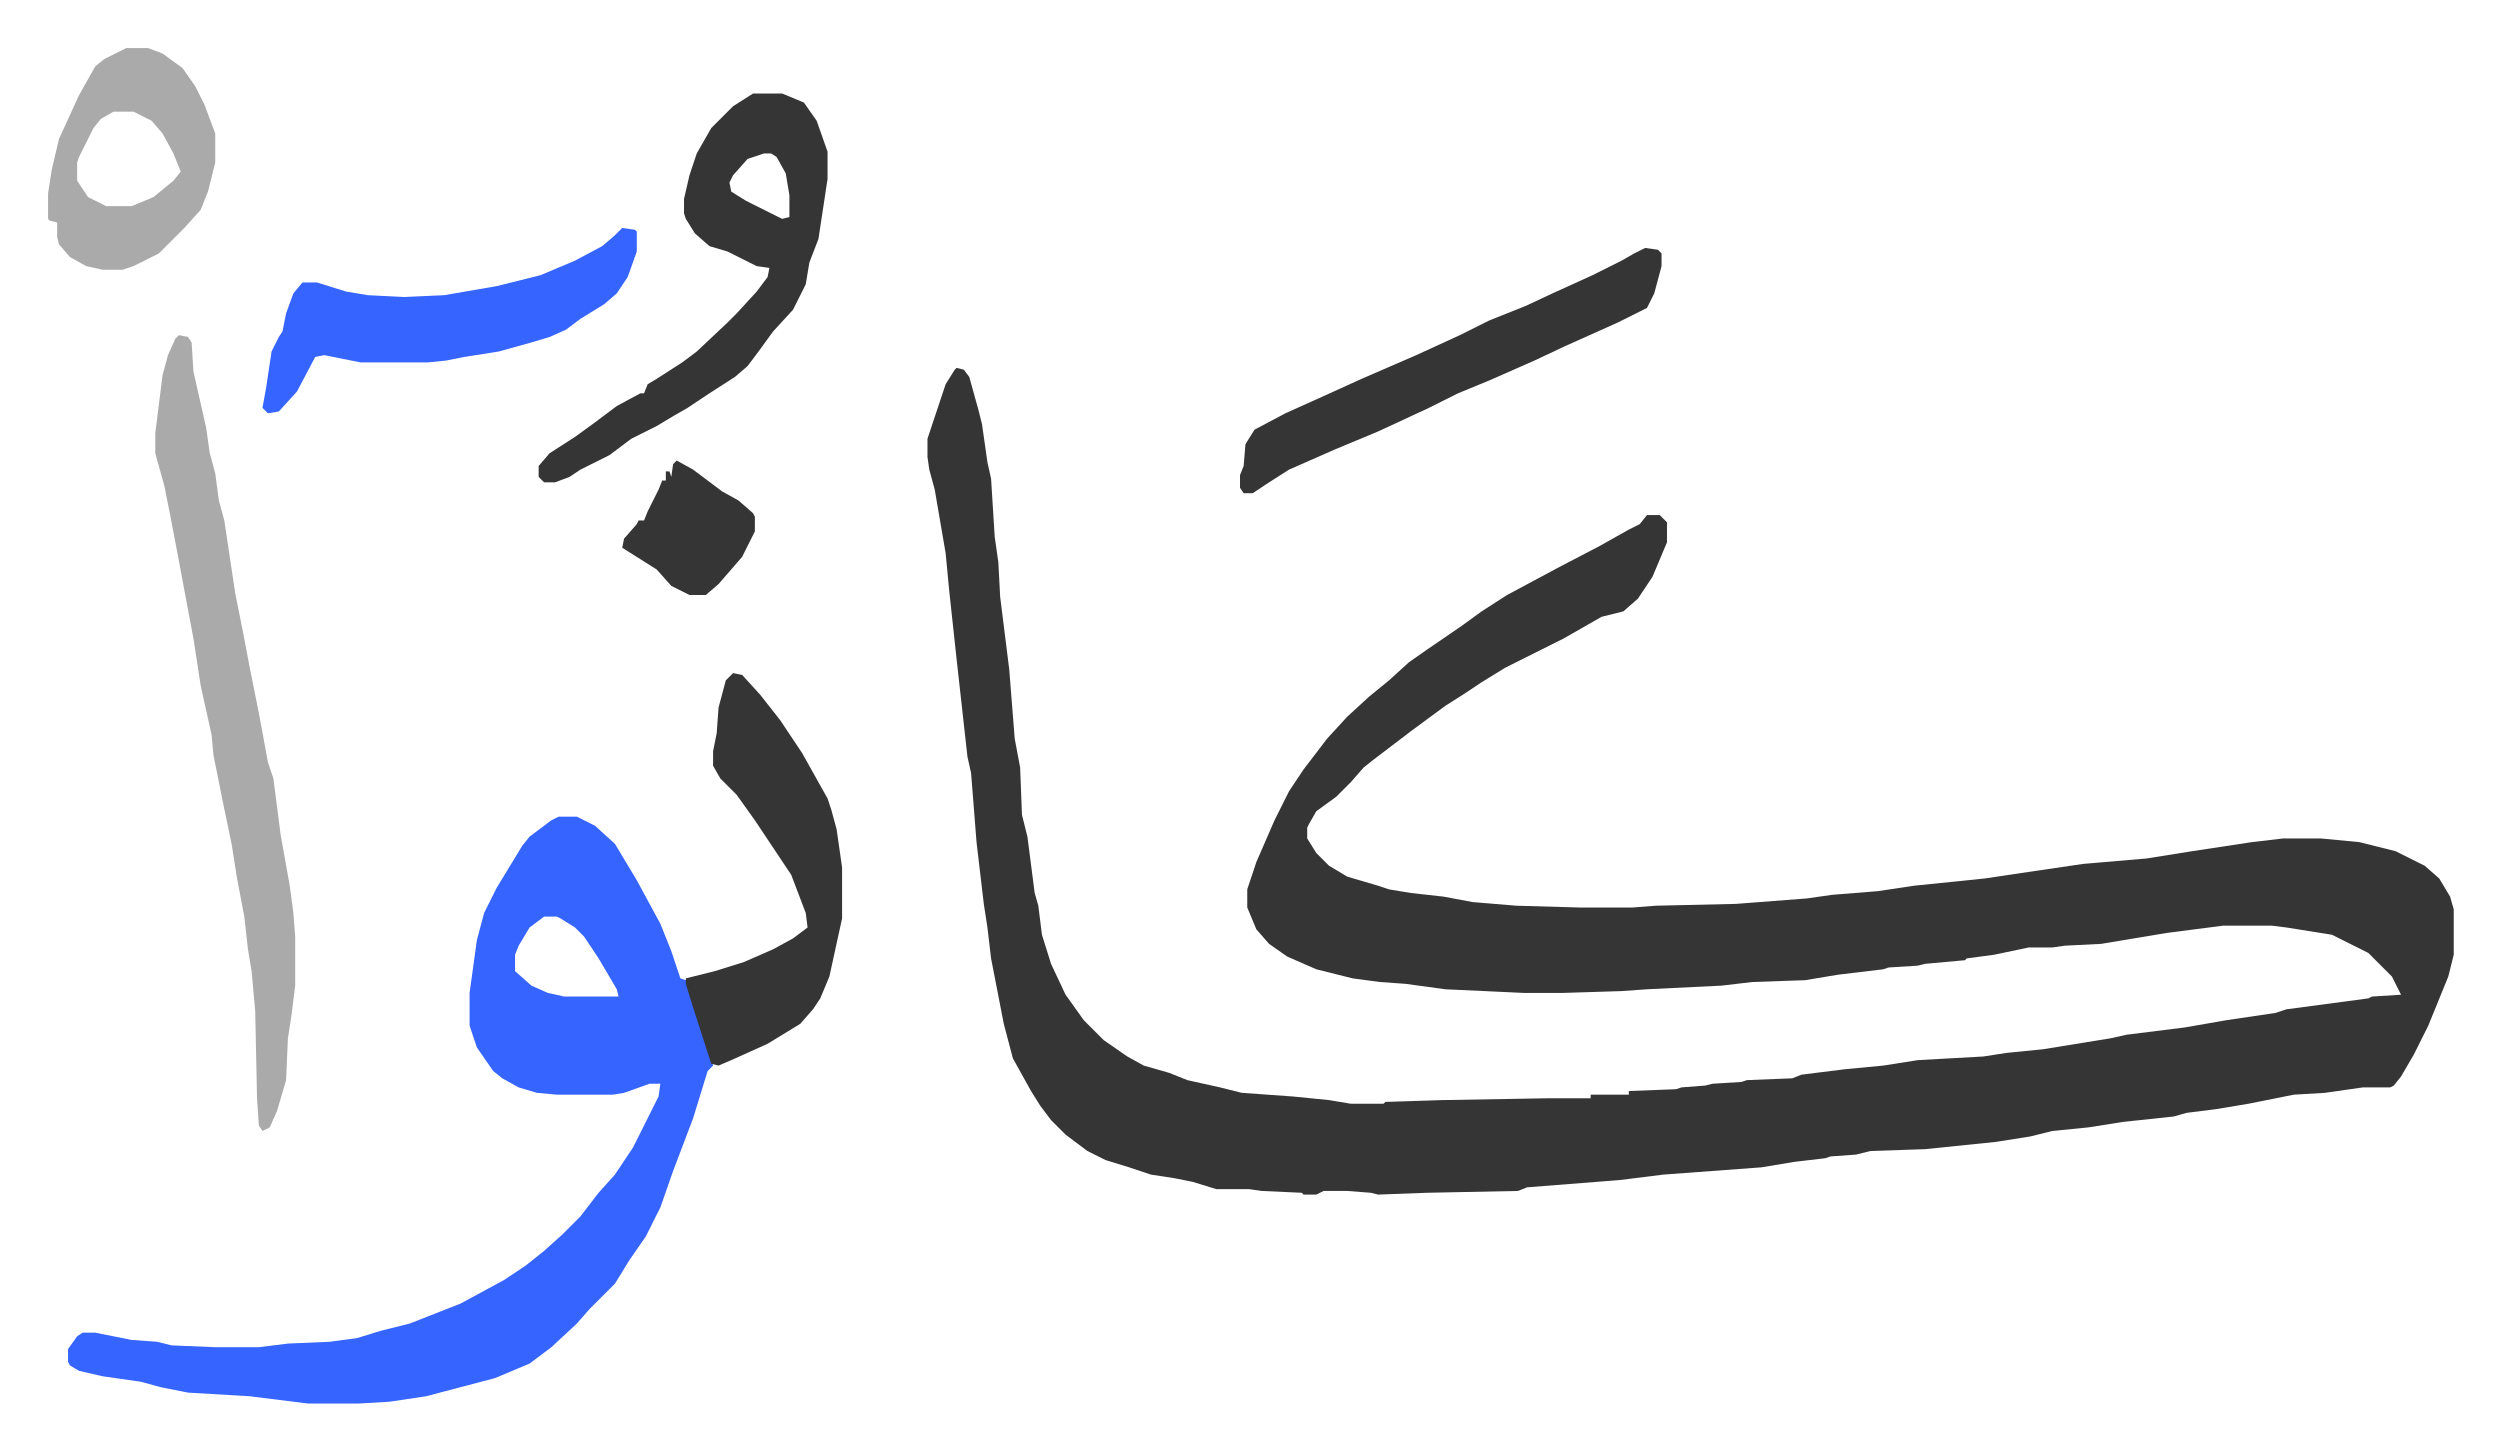
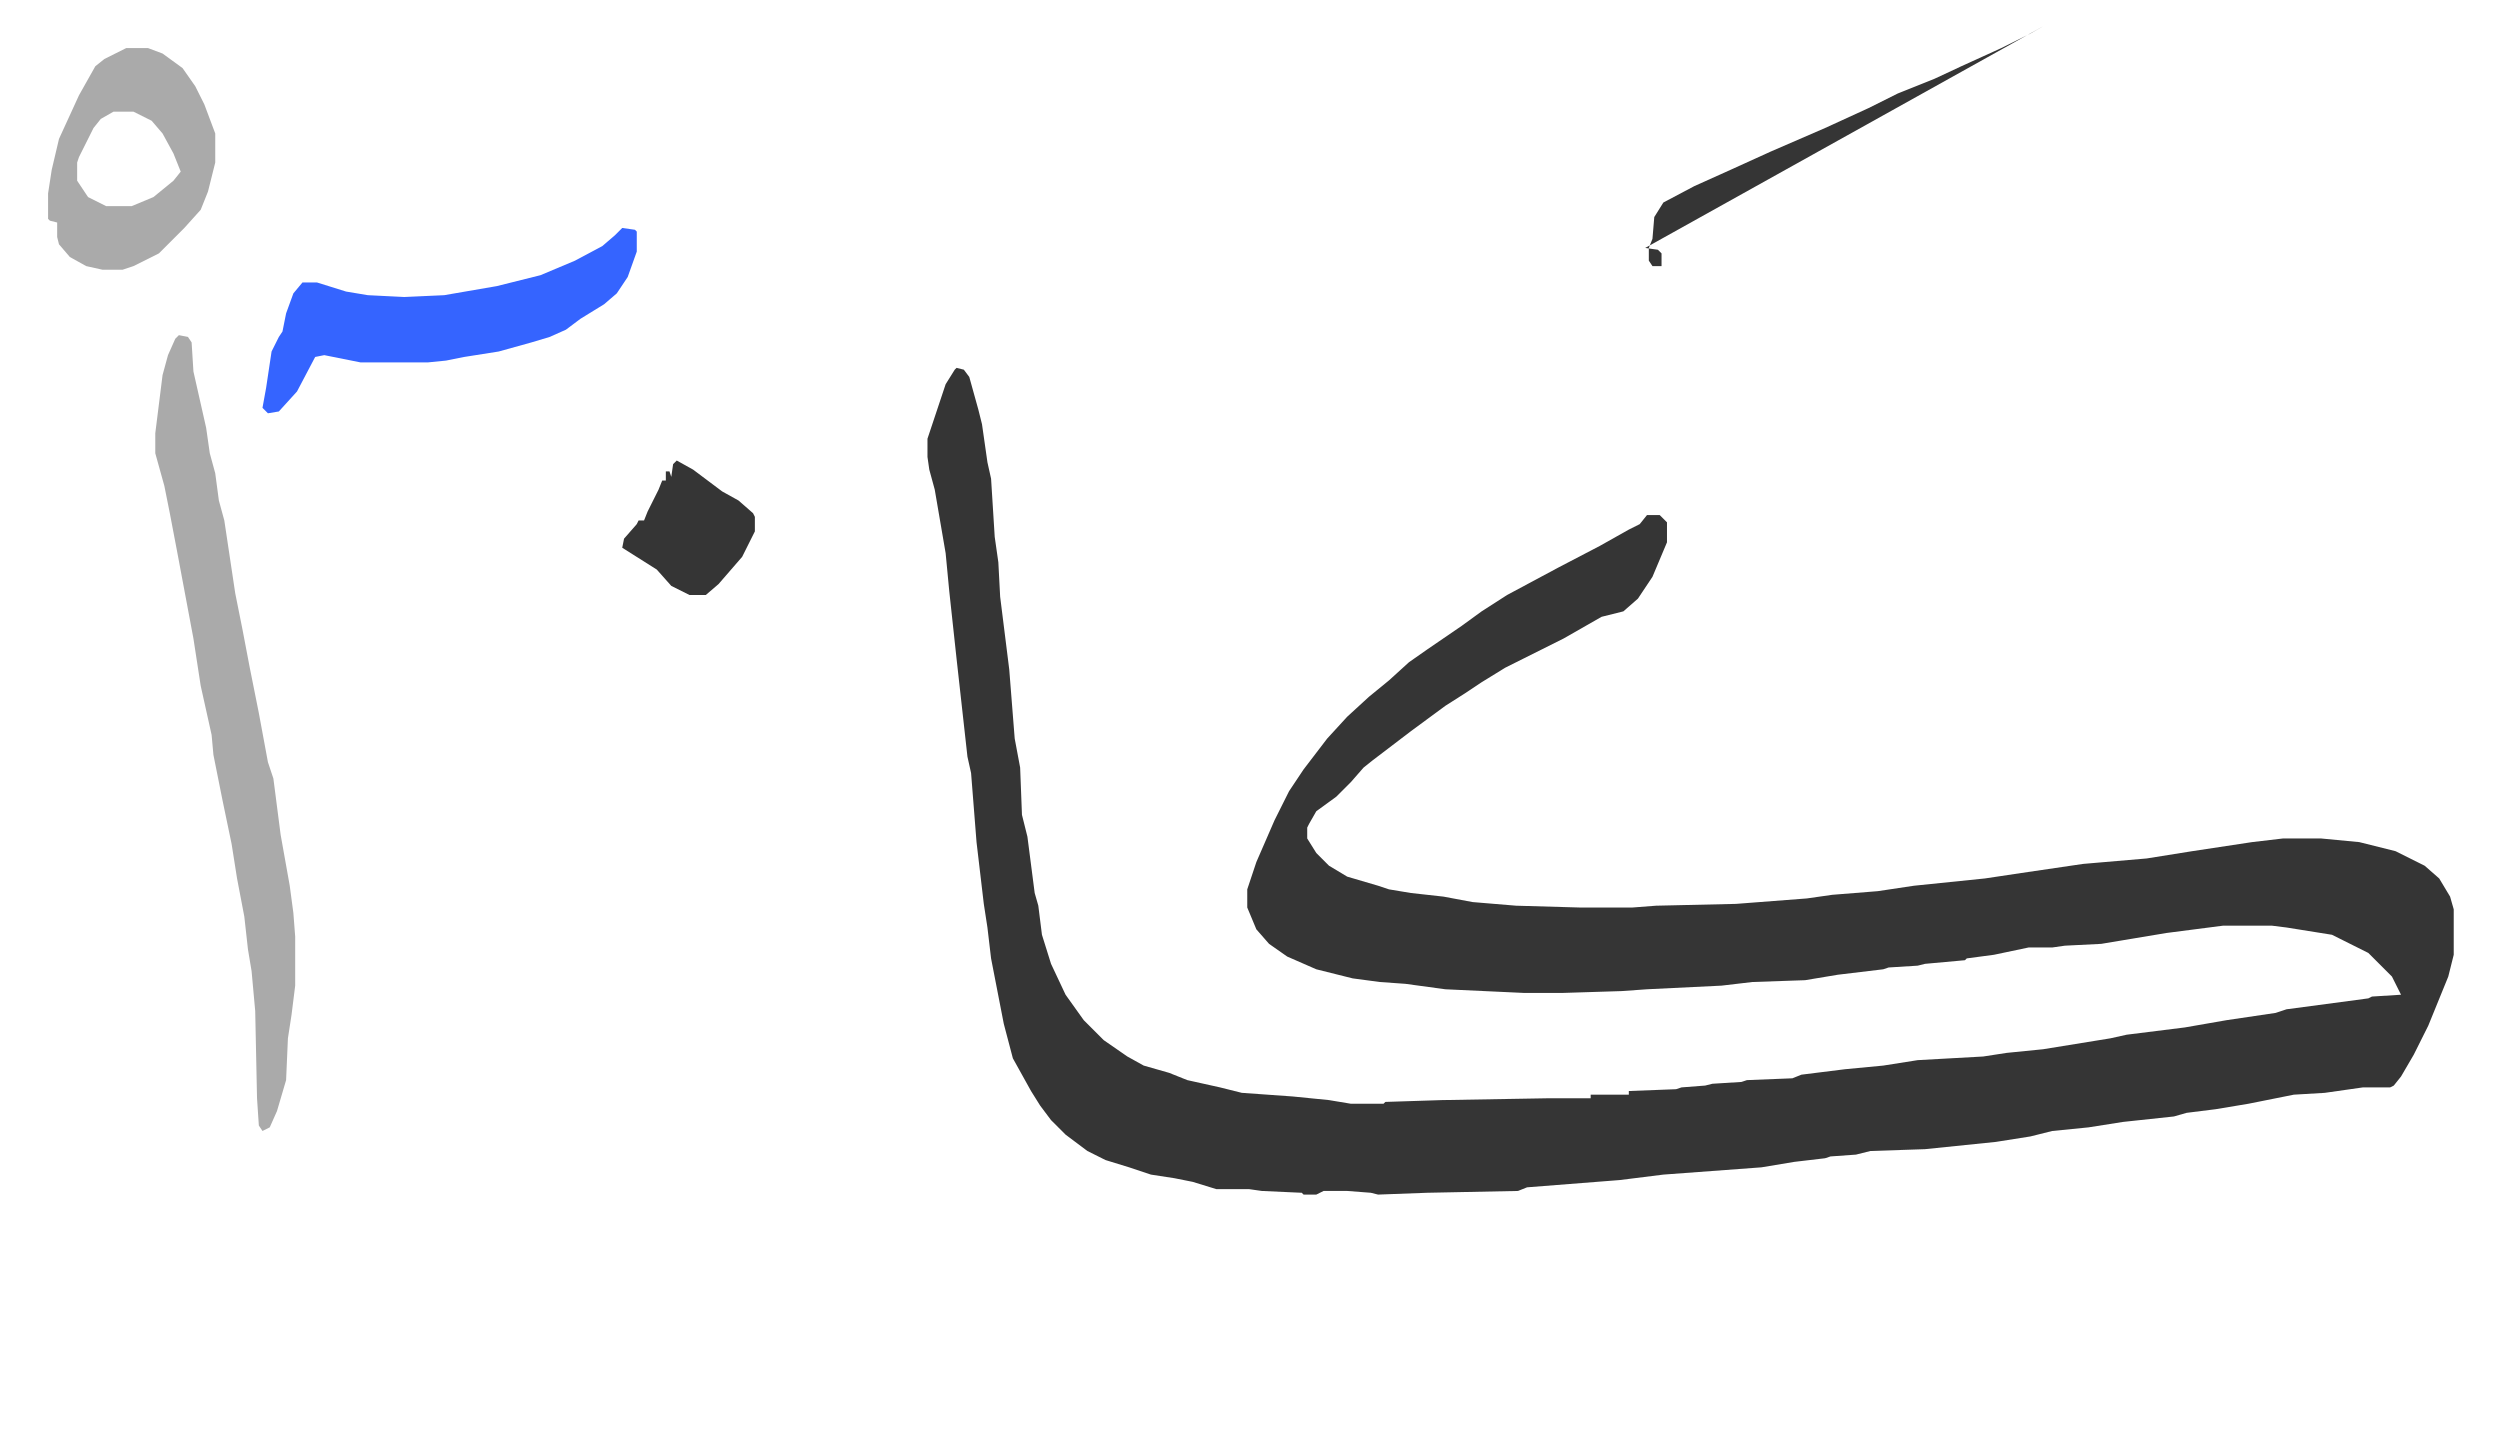
<svg xmlns="http://www.w3.org/2000/svg" role="img" viewBox="-26.46 335.54 1375.92 797.92">
  <path fill="#353535" id="rule_normal" d="M500 538l4 1 3 4 5 18 2 8 3 21 2 9 2 32 2 14 1 19 5 40 3 38 3 16 1 26 3 12 4 31 2 7 2 16 5 16 8 17 10 14 11 11 13 9 9 5 14 4 10 4 18 4 12 3 28 2 20 2 12 2h18l1-1 31-1 58-1h24v-2h21v-2l26-1 3-1 13-1 4-1 16-1 3-1 25-1 5-2 24-3 21-2 19-3 36-2 13-2 20-2 37-6 9-2 32-4 23-4 27-4 6-2 45-6 2-1 16-1-5-10-13-13-16-8-4-2-25-4-8-1h-27l-31 4-24 4-12 2-20 1-7 1h-13l-19 4-15 2-1 1-22 2-4 1-16 1-3 1-25 3-18 3-29 1-17 2-41 2-14 1-32 1h-22l-43-2-22-3-14-1-15-2-20-5-16-7-10-7-7-8-5-12v-10l5-15 10-23 8-16 8-12 13-17 11-12 12-11 11-9 11-10 10-7 19-13 11-8 14-9 28-15 23-12 16-9 6-3 4-5h7l4 4v11l-8 19-8 12-8 7-12 3-21 12-32 16-13 8-9 6-11 7-19 14-21 16-5 4-7 8-8 8-11 8-4 7-1 2v6l5 8 7 7 10 6 17 5 6 2 12 2 18 2 16 3 24 2 35 1h29l13-1 44-1 39-3 14-2 25-2 20-3 39-4 20-3 34-5 35-3 25-4 33-5 17-2h21l21 2 20 5 16 8 8 7 6 10 2 7v25l-3 12-11 27-8 16-7 12-4 5-2 1h-15l-21 3-17 1-25 5-18 3-16 2-7 2-28 3-19 3-20 2-12 3-19 3-39 4-30 1-8 2-14 1-3 1-17 2-18 3-54 4-24 3-51 4-5 2-50 1-27 1-4-1-13-1h-13l-4 2h-7l-1-1-22-1-7-1h-18l-13-4-10-2-13-2-12-4-13-4-10-5-12-9-8-8-6-8-5-8-10-18-5-19-7-36-2-17-2-13-4-34-3-38-2-9-6-54-4-37-2-21-6-35-3-11-1-7v-10l4-12 6-18 5-8z" />
-   <path fill="#3564ff" id="rule_madd_obligatory_4_5_vowels" d="M281 785h10l10 5 11 10 6 10 6 10 13 24 6 15 5 15 3 1 12 36 3 11-3 3-8 26-11 29-7 20-8 16-9 13-8 13-14 14-7 8-14 13-12 9-19 8-19 5-19 5-20 3-17 1h-28l-32-4-34-2-15-3-11-3-21-3-13-3-5-3-1-2v-7l5-7 3-2h7l20 4 14 1 8 2 24 1h24l16-2 23-1 15-2 13-4 16-4 28-11 24-13 12-8 10-8 10-9 10-10 10-13 9-10 10-15 14-28 1-7h-6l-14 5-6 1h-31l-11-1-10-3-9-5-5-4-9-13-4-12v-18l4-29 4-15 7-14 14-23 4-5 12-9zm-8 55l-8 6-6 10-2 5v9l9 8 9 4 9 2h30l-1-4-10-17-8-12-5-5-8-5-2-1z" />
  <path fill="#aaa" id="rule_hamzat_wasl" d="M72 520l5 1 2 3 1 16 7 31 2 14 3 11 2 15 3 11 6 40 4 20 4 21 5 25 5 27 3 9 4 31 5 28 2 15 1 13v27l-2 16-2 13-1 23-5 17-4 9-4 2-2-3-1-15-1-48-2-22-2-12-2-18-4-21-3-19-5-24-5-25-1-11-6-27-4-26-9-48-4-21-3-15-5-18v-11l4-32 3-11 4-9z" />
-   <path fill="#353535" id="rule_normal" d="M388 387h16l12 5 7 10 6 17v15l-5 33-5 13-2 12-7 14-11 12-8 11-6 8-7 6-14 9-12 8-7 4-10 6-14 7-12 9-10 5-6 3-6 4-8 3h-6l-3-3v-6l6-7 14-9 11-8 12-9 13-7h2l2-5 5-3 14-9 8-6 17-16 5-5 11-12 6-8 1-5-7-1-16-8-10-3-8-7-5-8-1-3v-8l3-13 4-12 8-14 12-12zm6 33l-9 3-8 9-2 4 1 5 8 5 14 7 6 3 4-1v-12l-2-12-5-9-3-2zm-17 286l5 1 10 11 11 14 12 18 14 25 2 6 3 11 3 21v28l-7 32-5 12-4 6-7 8-18 11-20 9-7 3-4-1-10-31-4-13v-3l16-4 16-5 16-7 11-6 8-6-1-8-8-21-20-30-10-14-9-9-4-7v-8l2-10 1-14 4-15z" />
  <path fill="#3564ff" id="rule_madd_obligatory_4_5_vowels" d="M316 461l7 1 1 1v11l-5 14-6 9-7 6-13 8-8 6-9 4-10 3-18 5-19 3-10 2-10 1h-37l-20-4-5 1-10 19-10 11-6 1-3-3 2-11 3-20 4-8 2-3 2-10 4-11 5-6h8l16 5 12 2 20 1 22-1 29-5 24-6 19-8 15-8 7-6z" />
-   <path fill="#353535" id="rule_normal" d="M879 472l7 1 2 2v7l-4 15-4 8-16 8-29 13-17 8-25 11-17 7-16 8-28 13-24 10-25 11-11 7-9 6h-5l-2-3v-7l2-5 1-12 5-8 17-9 20-9 22-10 30-13 24-11 16-8 20-8 15-7 22-10 16-8 7-4z" />
+   <path fill="#353535" id="rule_normal" d="M879 472l7 1 2 2v7h-5l-2-3v-7l2-5 1-12 5-8 17-9 20-9 22-10 30-13 24-11 16-8 20-8 15-7 22-10 16-8 7-4z" />
  <path fill="#aaa" id="rule_hamzat_wasl" d="M43 362h12l8 3 11 8 7 10 5 10 6 16v16l-4 16-4 10-9 10-14 14-14 7-6 2H30l-9-2-9-5-6-7-1-4v-8l-4-1-1-1v-14l2-13 4-17 11-24 9-16 5-4zm-7 35l-7 4-4 5-8 16-1 3v10l6 9 10 5h14l12-5 11-9 4-5-4-10-6-11-6-7-10-5z" />
  <path fill="#353535" id="rule_normal" d="M346 589l9 5 16 12 9 5 8 7 1 2v8l-7 14-13 15-7 6h-9l-10-5-8-9-19-12 1-5 7-8 1-2h3l2-5 6-12 2-5h2v-5h2l1 3 1-7z" />
</svg>